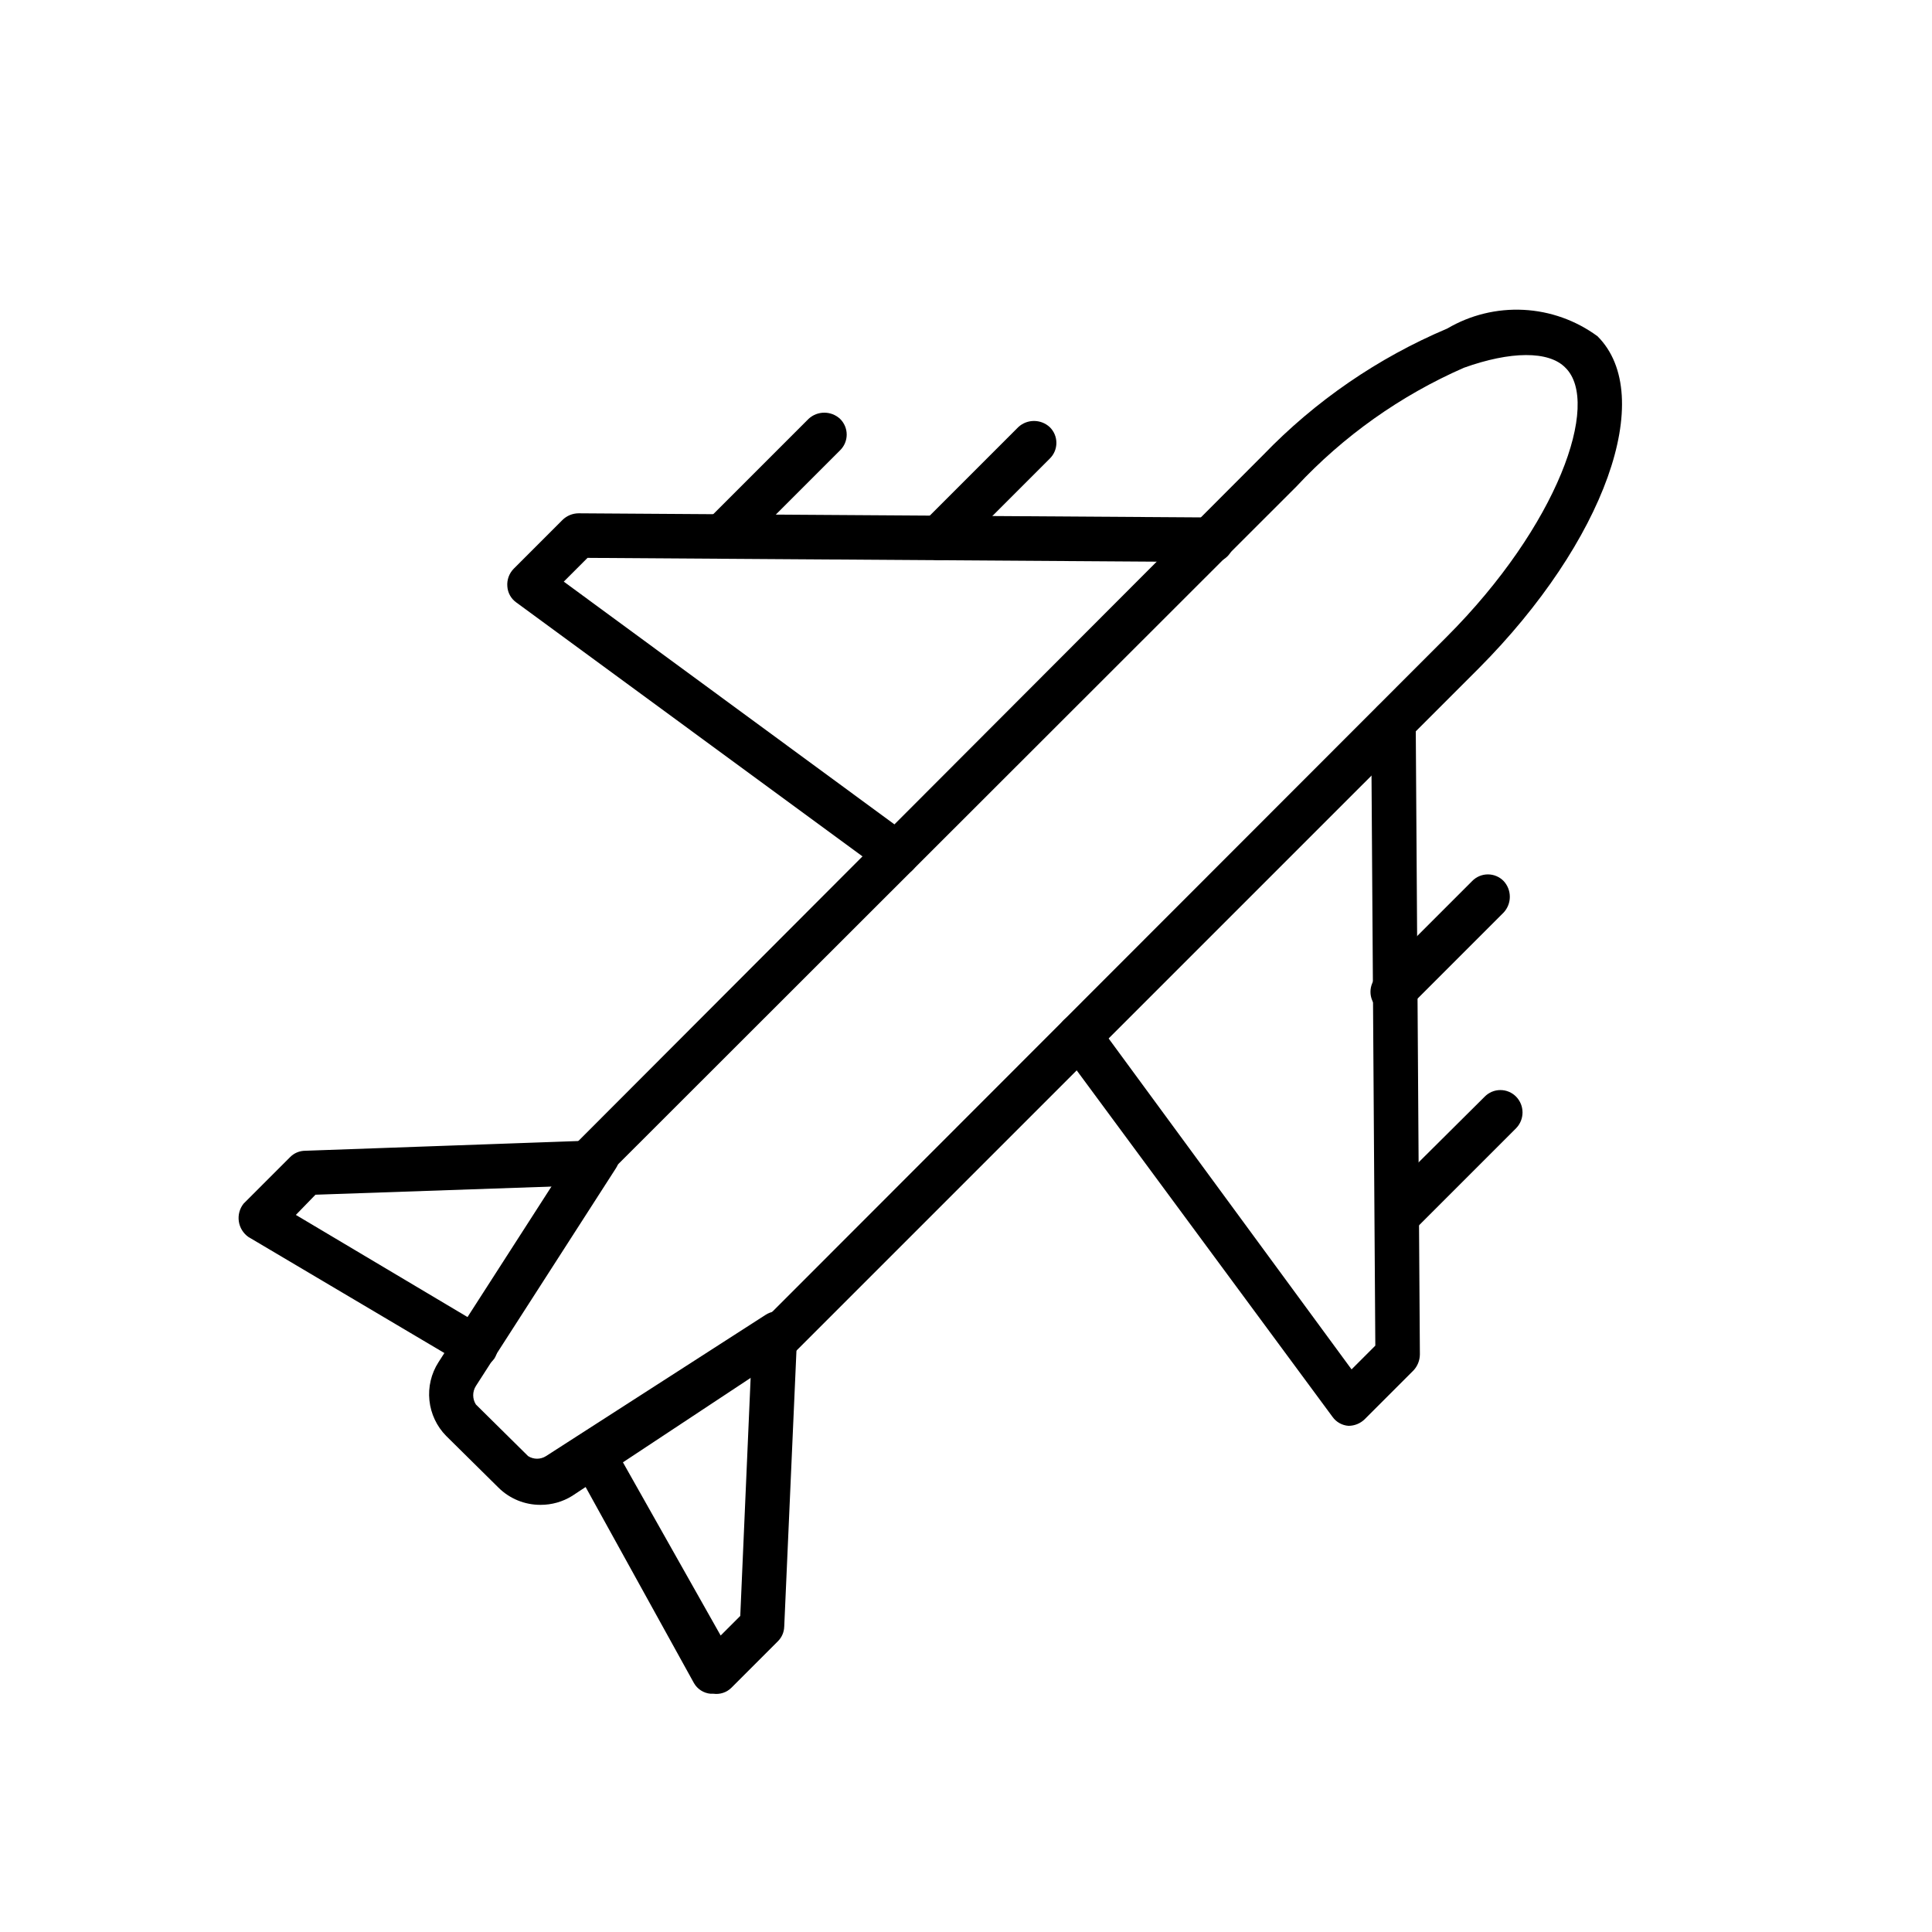
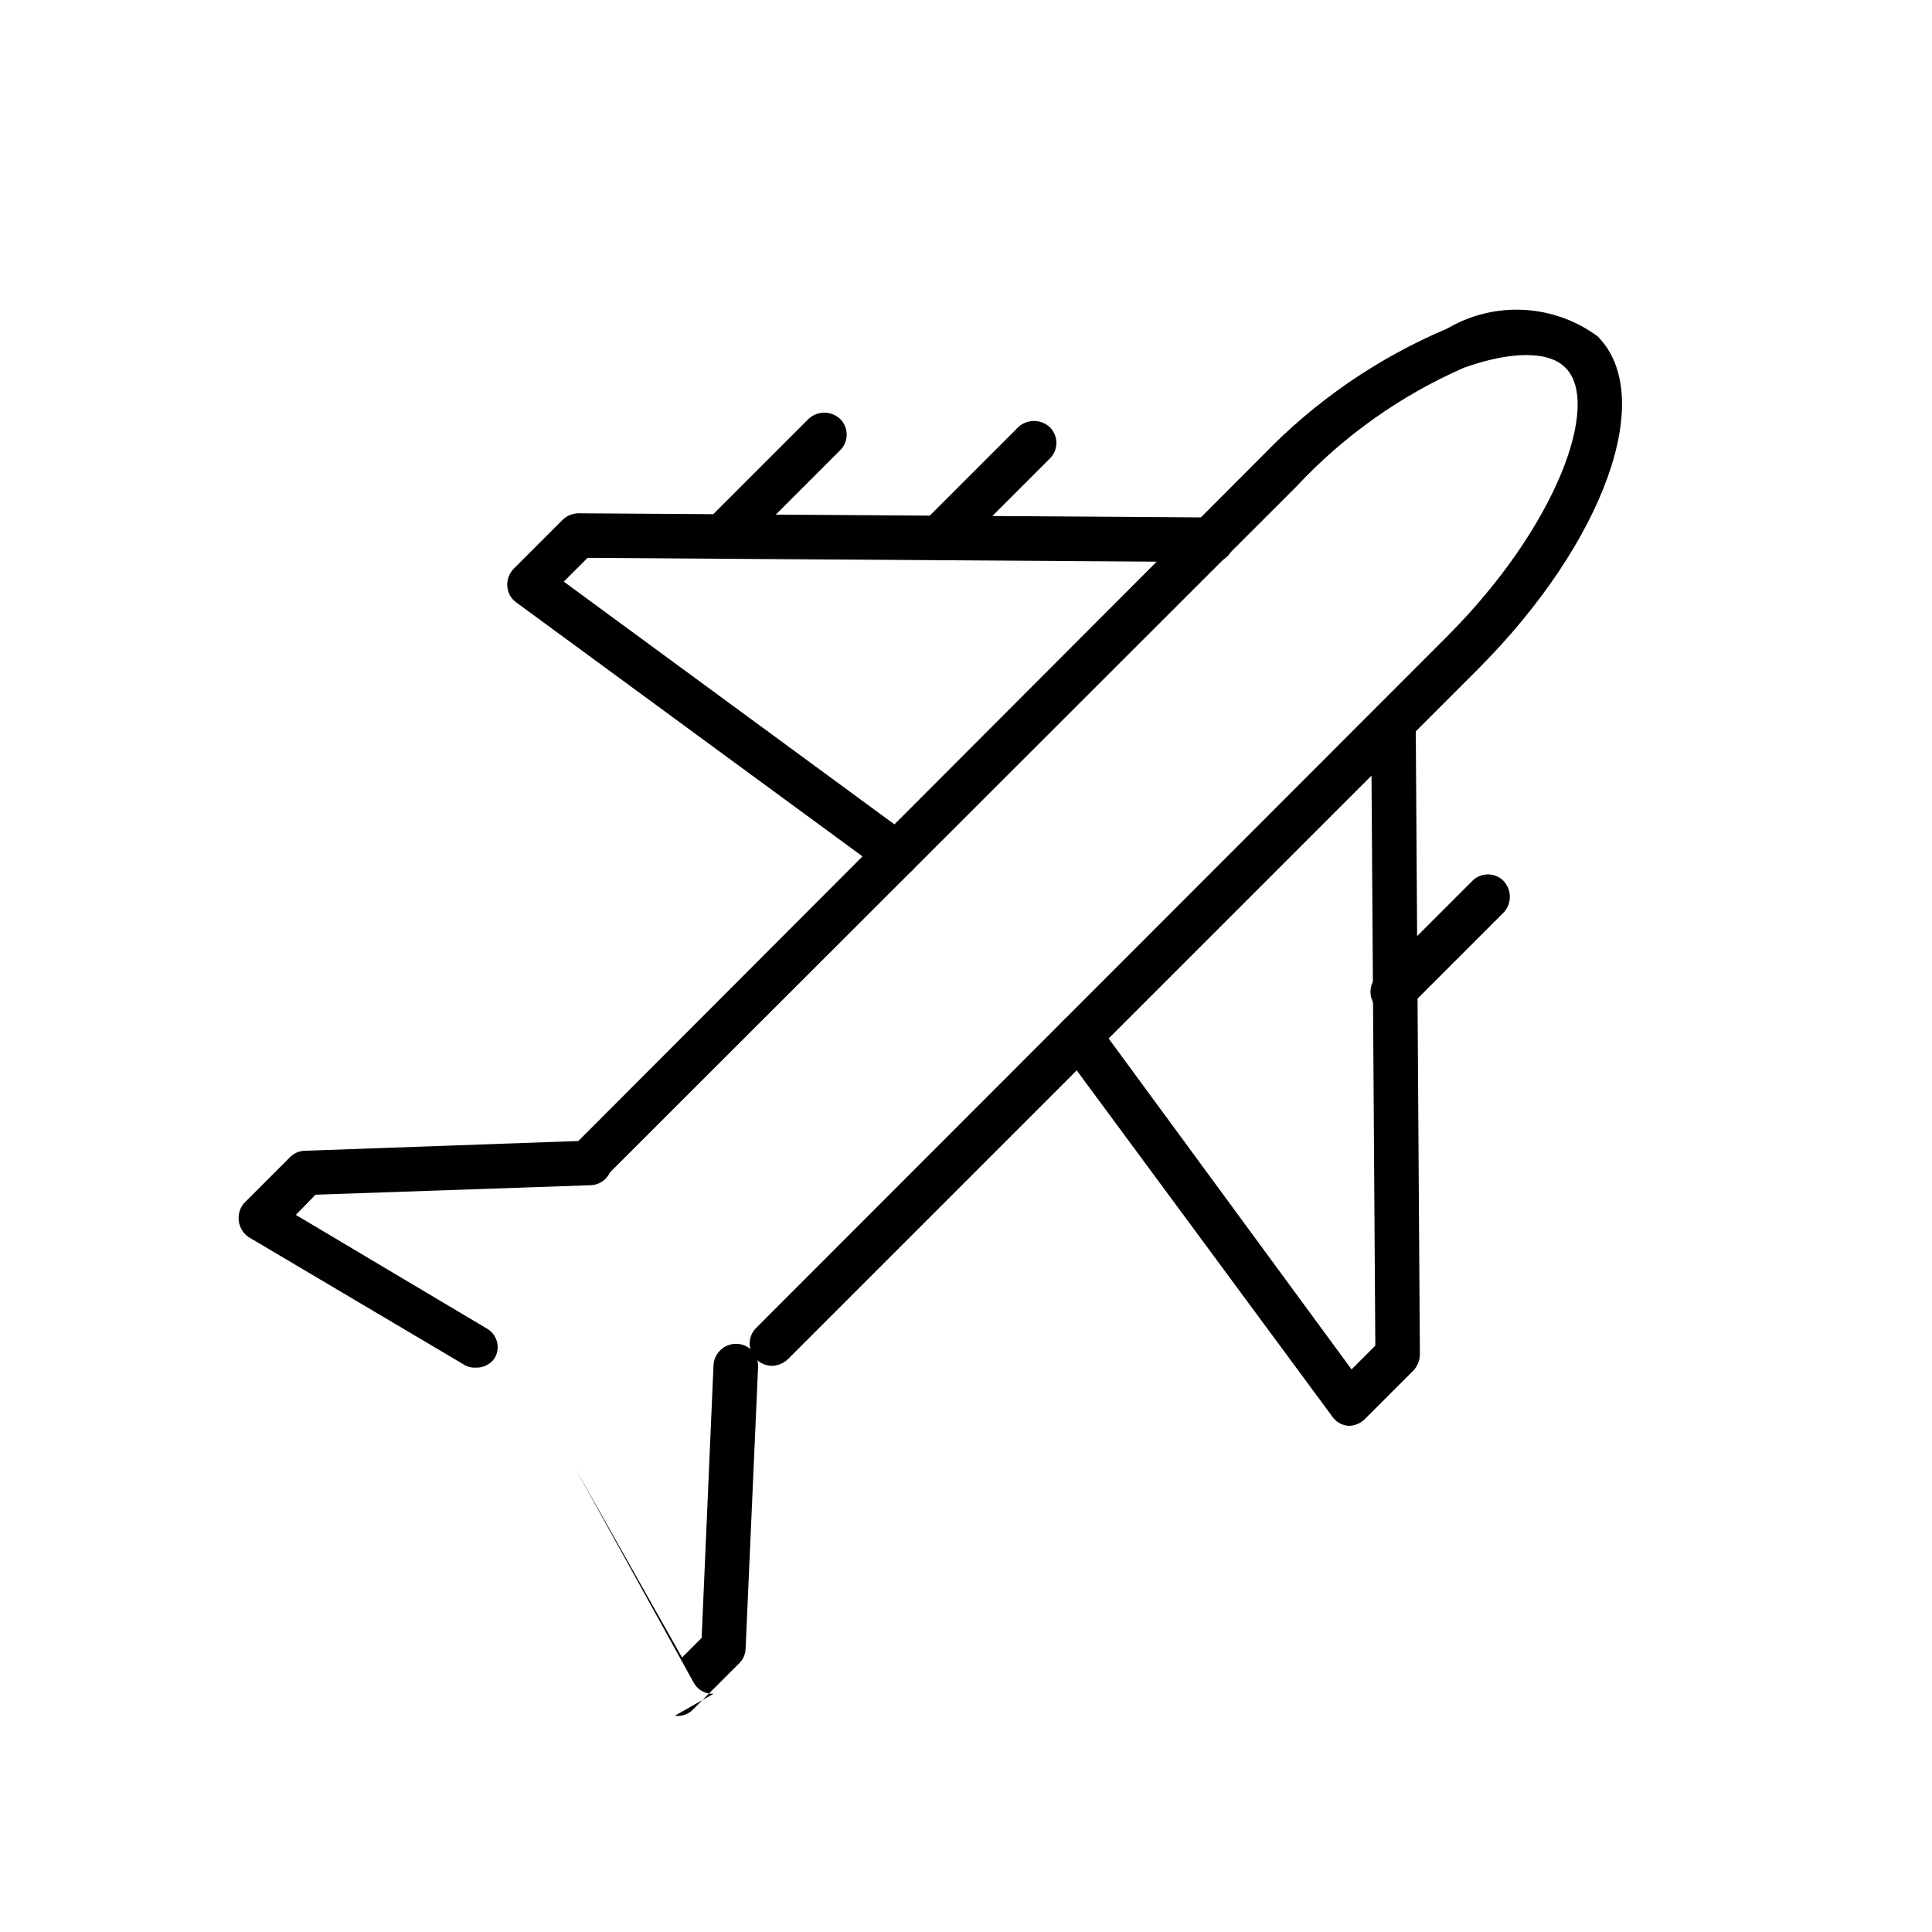
<svg xmlns="http://www.w3.org/2000/svg" fill="#000000" width="800px" height="800px" version="1.1" viewBox="144 144 512 512">
  <g>
    <path d="m348.52 505.96c-1.535-0.031-3.004-0.652-4.094-1.734-1.125-1.094-1.762-2.598-1.762-4.172 0-1.57 0.637-3.074 1.762-4.172l182.95-183.1c29.441-29.441 40.934-62.031 31.488-71.32-4.41-4.566-14.641-4.41-26.922 0-16.793 7.359-31.898 18.074-44.398 31.488l-183.1 182.95c-1.098 1.125-2.602 1.758-4.172 1.758-1.574 0-3.078-0.633-4.176-1.758-2.18-2.356-2.18-5.992 0-8.344l182.63-182.95c13.836-14.359 30.441-25.77 48.805-33.535 6.113-3.598 13.145-5.32 20.227-4.957 7.078 0.363 13.898 2.801 19.609 7.004 15.742 15.742 1.891 54.473-31.488 88.008l-183.11 183.1c-1.148 1.094-2.664 1.711-4.25 1.734z" />
-     <path d="m287.27 542.8c-4.184 0.023-8.207-1.617-11.176-4.566l-13.855-13.699v0.004c-2.5-2.543-4.066-5.859-4.438-9.406-0.371-3.543 0.469-7.113 2.391-10.117l37.156-57.781c1.738-2.738 5.367-3.551 8.109-1.809 2.738 1.738 3.547 5.367 1.809 8.105l-37.156 57.781c-0.941 1.492-0.941 3.391 0 4.883l13.855 13.699v-0.004c1.441 0.914 3.281 0.914 4.723 0l58.254-37.473v0.004c2.695-1.73 6.285-0.957 8.027 1.73 0.93 1.293 1.27 2.918 0.941 4.477-0.332 1.555-1.301 2.902-2.672 3.711l-57.621 38.098c-2.508 1.555-5.398 2.371-8.348 2.363z" />
    <path d="m381.73 376.23c-1.242 0.02-2.461-0.367-3.461-1.105l-97.457-71.477c-1.387-0.988-2.254-2.551-2.363-4.25-0.145-1.754 0.488-3.481 1.734-4.723l12.91-12.91c1.137-1.105 2.66-1.727 4.25-1.734l167.68 1.102-0.004 0.004c3.246 0.082 5.828 2.738 5.828 5.981 0.156 1.617-0.434 3.215-1.594 4.348-1.164 1.133-2.777 1.676-4.391 1.477l-165.16-1.102-6.297 6.297 91.789 67.383v0.004c1.305 0.914 2.18 2.324 2.418 3.902 0.238 1.578-0.18 3.184-1.16 4.441-1.086 1.516-2.856 2.402-4.723 2.363z" />
    <path d="m501.39 521.86c-1.699-0.109-3.262-0.977-4.25-2.363l-71.953-97.457c-1.84-2.625-1.285-6.234 1.262-8.188 1.258-0.977 2.863-1.395 4.441-1.156 1.578 0.238 2.988 1.109 3.902 2.418l67.383 91.789 6.297-6.297-1.102-165.16c-0.039-1.574 0.555-3.098 1.652-4.223 1.098-1.125 2.602-1.762 4.176-1.762 1.609-0.199 3.223 0.344 4.387 1.477 1.164 1.133 1.75 2.734 1.594 4.348l1.102 167.68c-0.02 1.586-0.637 3.102-1.73 4.25l-12.91 12.91c-1.141 1.105-2.664 1.727-4.25 1.734z" />
    <path d="m269.95 506.43c-1.055 0.055-2.102-0.219-2.992-0.789l-57.152-33.848c-1.371-0.977-2.285-2.473-2.519-4.141-0.238-1.664 0.219-3.356 1.262-4.676l12.281-12.281c1.07-1.113 2.551-1.738 4.094-1.734l75.098-2.676c3.215-0.008 5.894 2.465 6.141 5.668 0.086 1.574-0.469 3.113-1.535 4.269-1.07 1.156-2.559 1.832-4.133 1.871l-72.895 2.519-5.195 5.352 50.539 30.07v0.004c1.375 0.754 2.379 2.047 2.766 3.566 0.391 1.523 0.129 3.141-0.719 4.461-1.172 1.59-3.07 2.481-5.039 2.363z" />
-     <path d="m333.09 592.86h-0.785c-1.848-0.168-3.492-1.227-4.41-2.836l-31.488-56.992c-0.789-1.352-1-2.969-0.586-4.477 0.414-1.512 1.422-2.793 2.789-3.551 1.355-0.793 2.969-1.004 4.481-0.586 1.512 0.414 2.789 1.418 3.551 2.789l28.34 50.223 5.195-5.195 3.148-72.266c0.168-3.242 2.894-5.758 6.141-5.668 1.574 0.039 3.062 0.715 4.129 1.871 1.07 1.16 1.625 2.699 1.539 4.269l-3.305 74.625-0.004 0.004c-0.035 1.488-0.66 2.902-1.73 3.934l-12.281 12.281c-1.246 1.227-2.988 1.805-4.723 1.574z" />
+     <path d="m333.09 592.86h-0.785c-1.848-0.168-3.492-1.227-4.41-2.836l-31.488-56.992l28.34 50.223 5.195-5.195 3.148-72.266c0.168-3.242 2.894-5.758 6.141-5.668 1.574 0.039 3.062 0.715 4.129 1.871 1.07 1.16 1.625 2.699 1.539 4.269l-3.305 74.625-0.004 0.004c-0.035 1.488-0.66 2.902-1.73 3.934l-12.281 12.281c-1.246 1.227-2.988 1.805-4.723 1.574z" />
    <path d="m336.08 292c-1.68-0.051-3.246-0.863-4.25-2.207-1.125-1.094-1.762-2.602-1.762-4.172 0-1.57 0.637-3.074 1.762-4.172l26.449-26.449c2.356-2.18 5.988-2.18 8.344 0 1.125 1.098 1.762 2.602 1.762 4.172 0 1.57-0.637 3.074-1.762 4.172l-26.449 26.449c-0.957 1.32-2.465 2.133-4.094 2.207z" />
-     <path d="m515.09 471.16c-1.582-0.02-3.102-0.641-4.25-1.73-2.18-2.356-2.18-5.988 0-8.344l26.609-26.449c1.094-1.125 2.602-1.762 4.172-1.762 1.57 0 3.074 0.637 4.172 1.762 2.258 2.32 2.258 6.019 0 8.344l-26.449 26.449c-1.133 1.121-2.66 1.742-4.254 1.73z" />
    <path d="m392.91 292.46c-1.59-0.004-3.113-0.625-4.25-1.73-1.125-1.098-1.762-2.602-1.762-4.172s0.637-3.074 1.762-4.172l25.191-25.191h-0.004c2.356-2.18 5.992-2.18 8.348 0 1.125 1.098 1.758 2.602 1.758 4.172 0 1.57-0.633 3.078-1.758 4.172l-25.191 25.191c-1.094 1.082-2.559 1.703-4.094 1.73z" />
    <path d="m513.04 412.75c-1.535-0.027-3-0.648-4.09-1.73-1.129-1.098-1.762-2.602-1.762-4.172 0-1.57 0.633-3.078 1.762-4.172l25.191-25.191h-0.004c1.098-1.125 2.602-1.762 4.172-1.762 1.574 0 3.078 0.637 4.172 1.762 2.184 2.356 2.184 5.992 0 8.344l-25.191 25.191h0.004c-1.141 1.105-2.664 1.727-4.254 1.73z" />
  </g>
</svg>